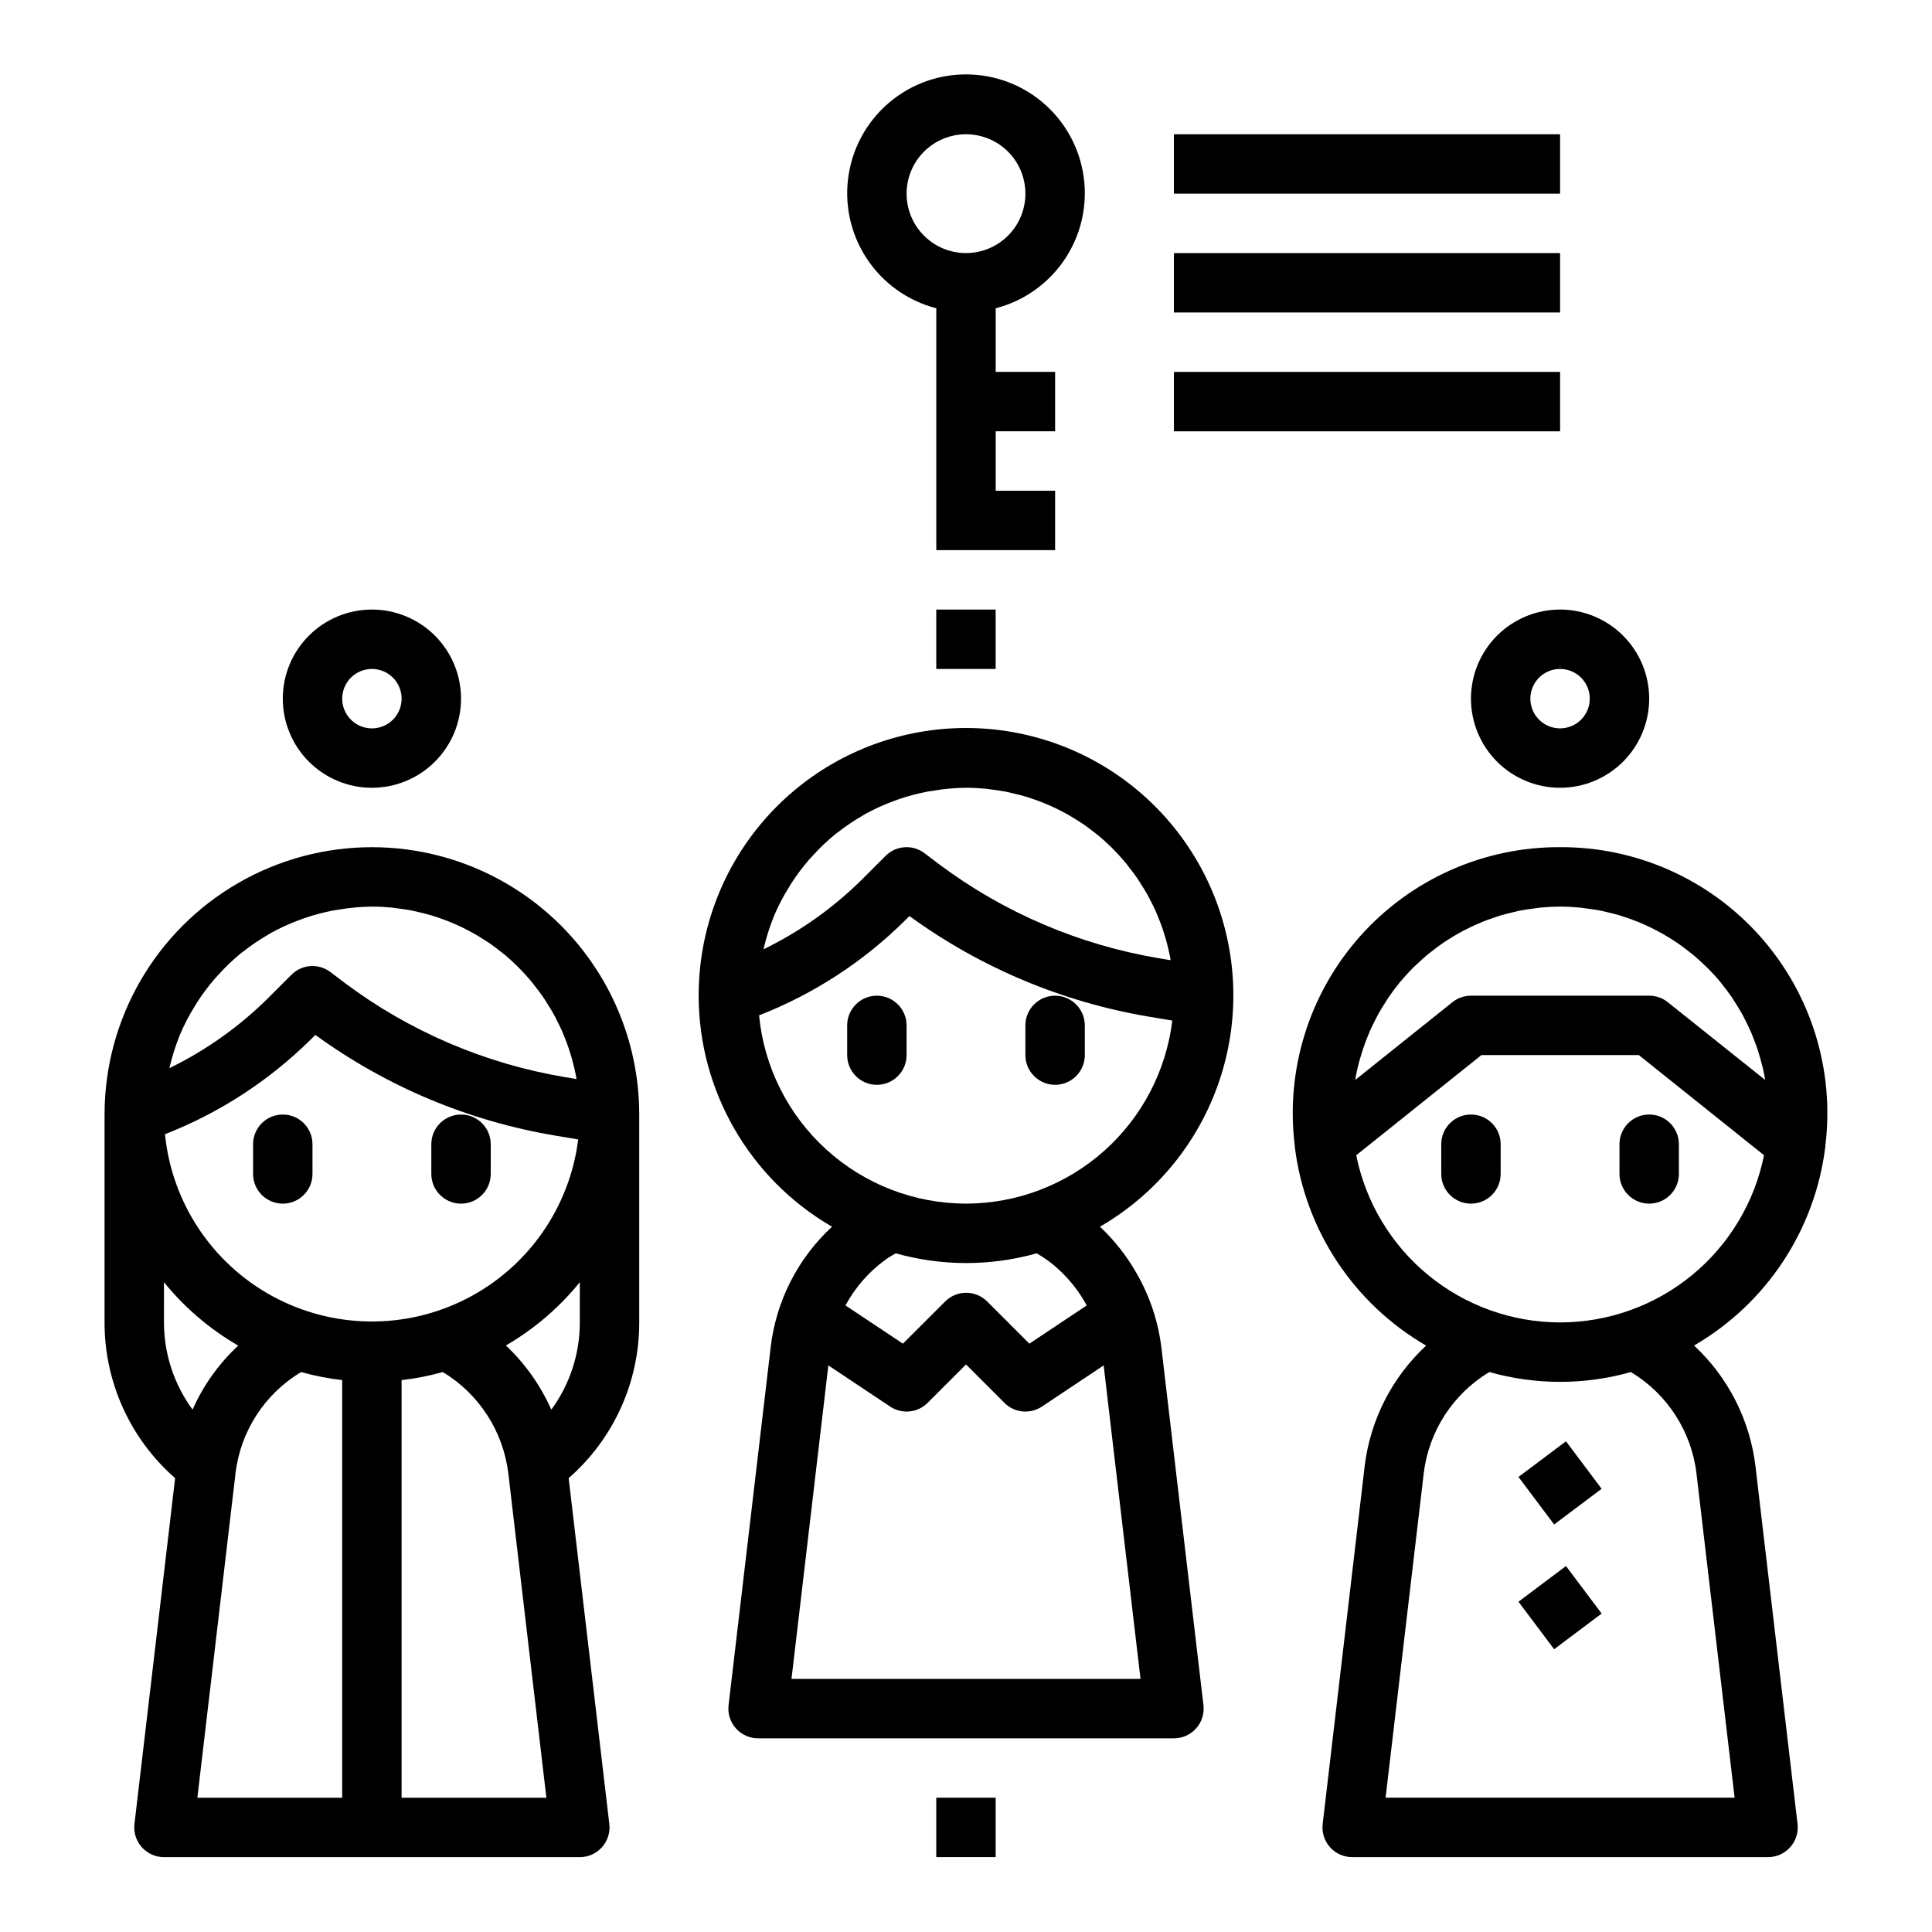
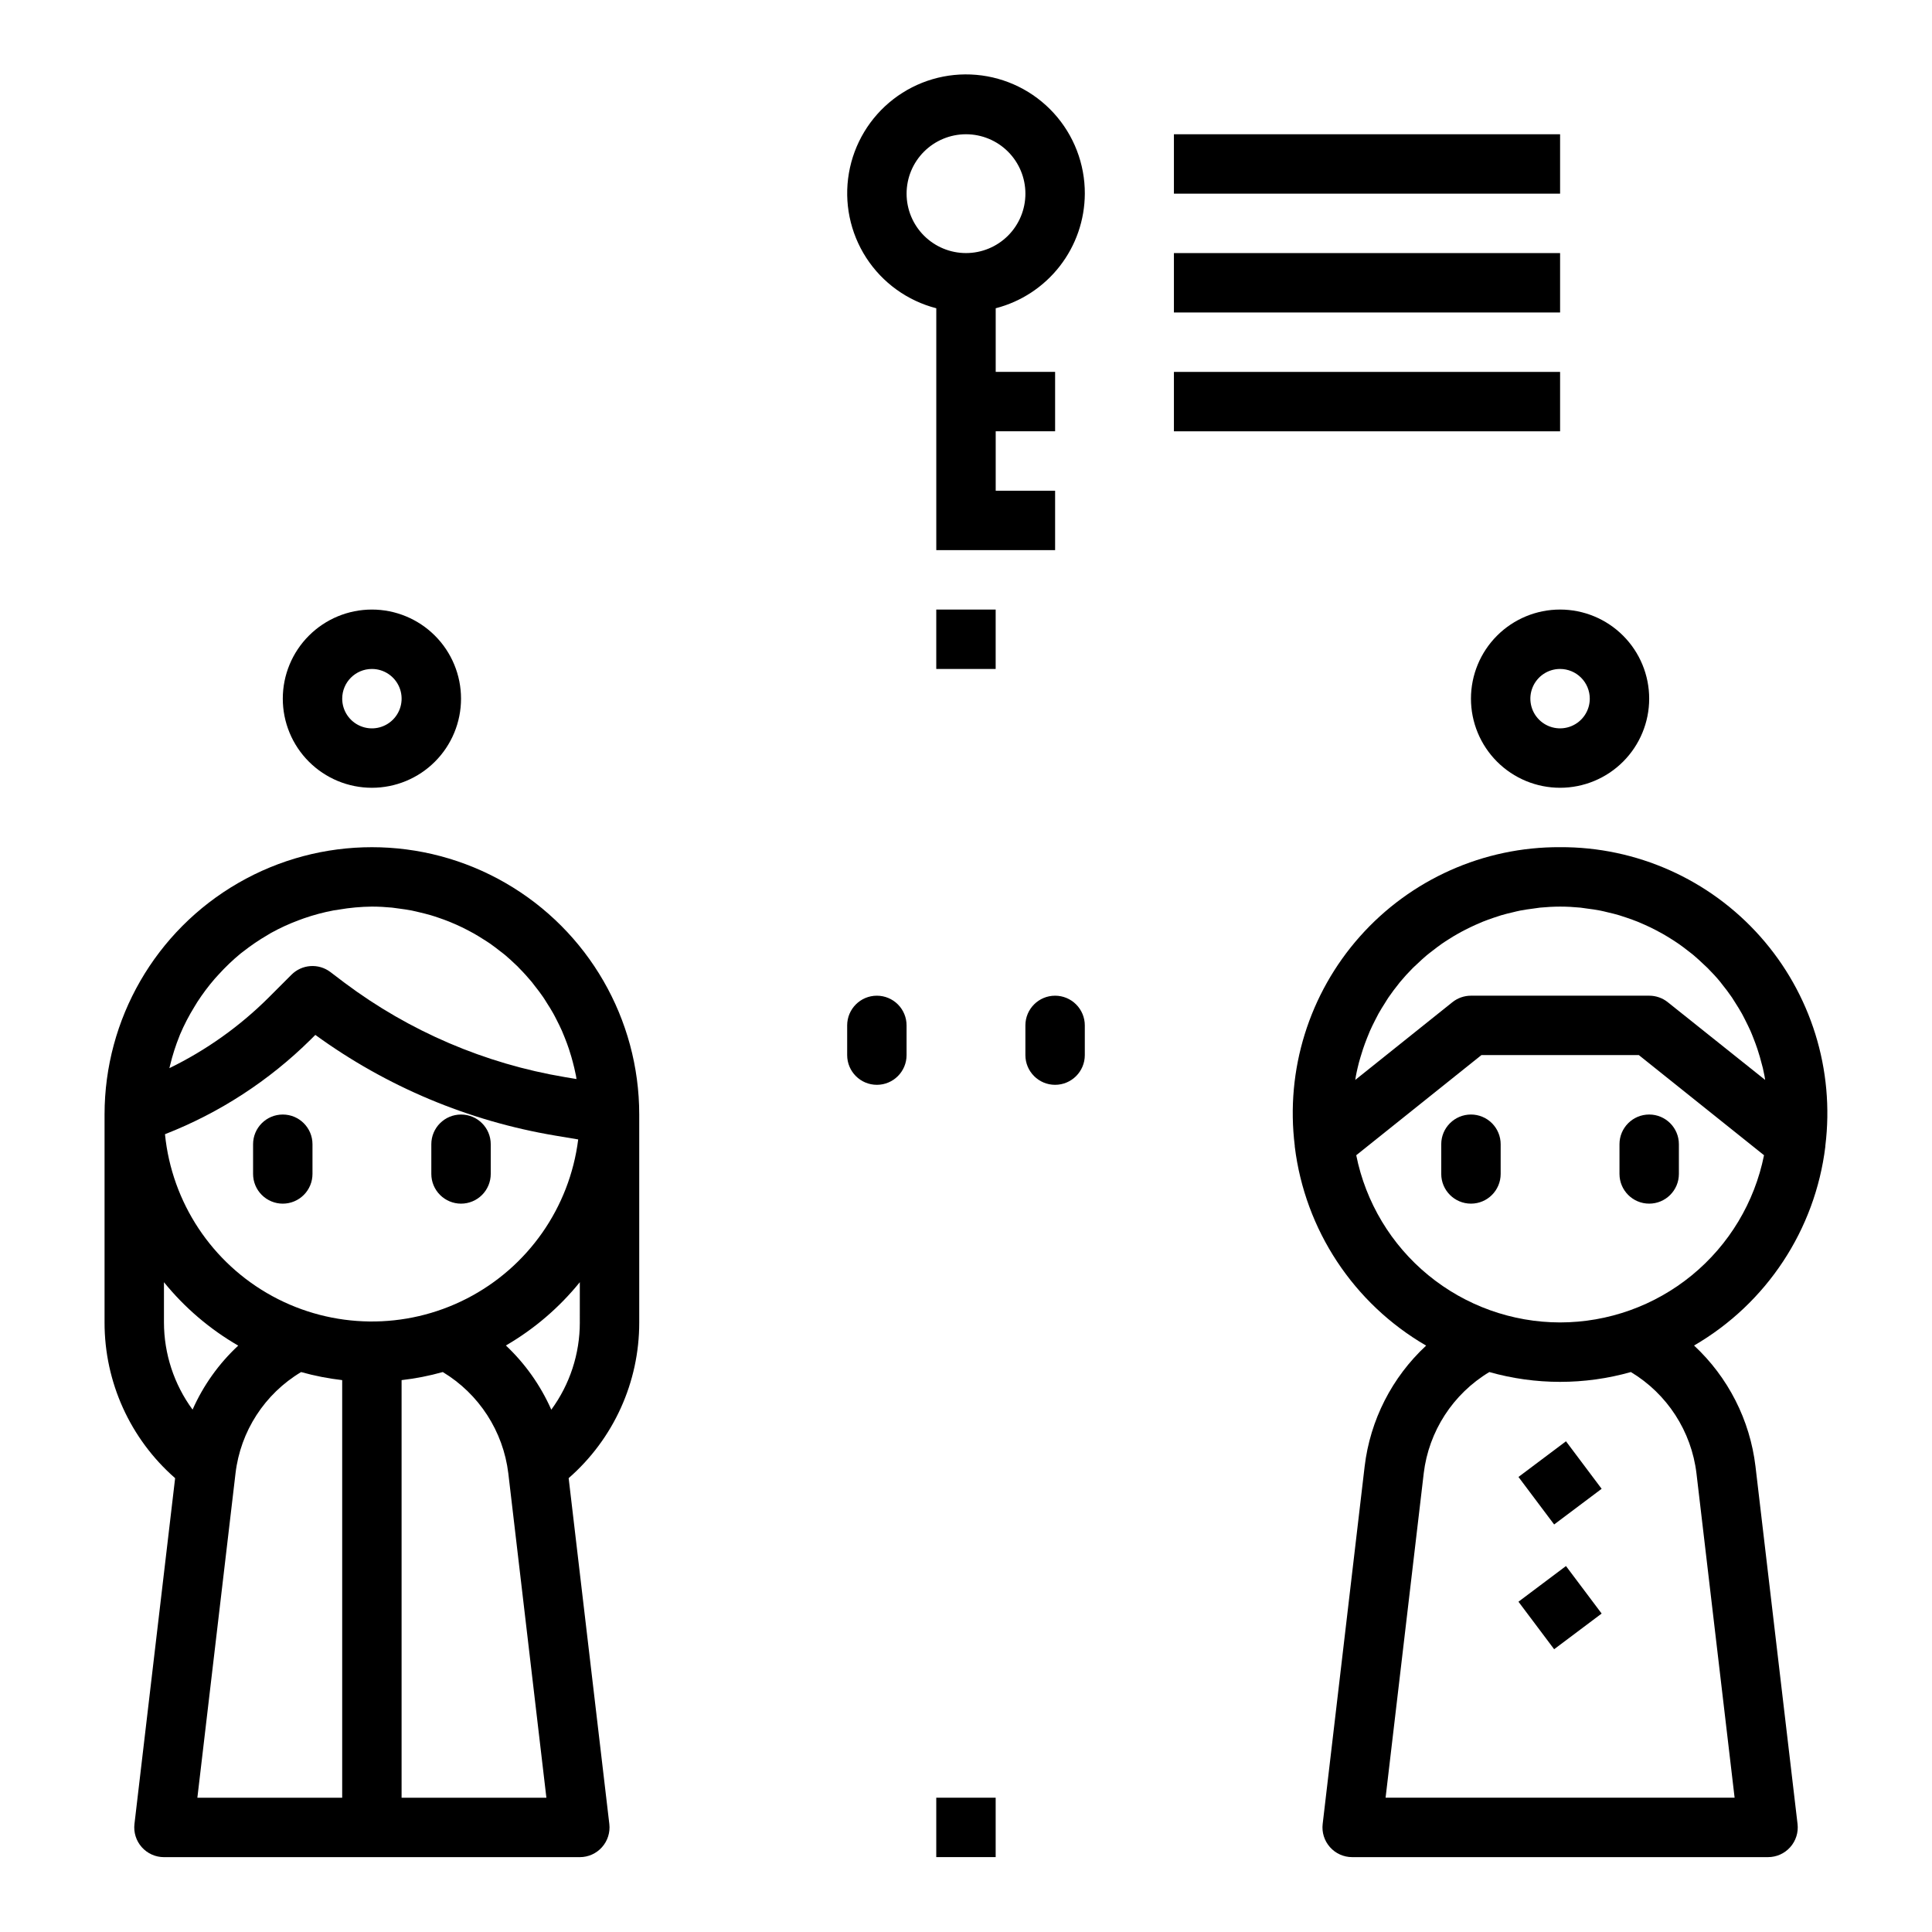
<svg xmlns="http://www.w3.org/2000/svg" fill="#000000" width="800px" height="800px" version="1.1" viewBox="144 144 512 512">
  <g>
    <path d="m392.12 620.41h15.742v15.742h-15.742z" />
    <path d="m392.12 305.54h15.742v15.742h-15.742z" />
    <path d="m455.1 179.58h102.34v15.742h-102.34z" />
    <path d="m455.1 211.07h102.34v15.742h-102.34z" />
    <path d="m455.1 242.56h102.34v15.742h-102.34z" />
    <path d="m431.49 195.32c0.027-7.898-2.914-15.52-8.238-21.352-5.328-5.832-12.652-9.449-20.523-10.133-7.871-0.688-15.711 1.613-21.965 6.438-6.254 4.828-10.465 11.828-11.797 19.613-1.336 7.785 0.305 15.789 4.594 22.422 4.293 6.633 10.918 11.41 18.566 13.383v64.094h31.488v-15.742h-15.742v-15.746h15.742v-15.742h-15.742v-16.863c6.738-1.738 12.711-5.664 16.984-11.16 4.273-5.492 6.606-12.25 6.633-19.211zm-31.488 15.746c-4.176 0-8.18-1.66-11.133-4.613-2.953-2.949-4.613-6.957-4.613-11.133s1.66-8.18 4.613-11.133c2.953-2.949 6.957-4.609 11.133-4.609s8.18 1.66 11.133 4.609c2.949 2.953 4.609 6.957 4.609 11.133s-1.66 8.184-4.609 11.133c-2.953 2.953-6.957 4.613-11.133 4.613z" />
    <path d="m242.56 352.77c6.262 0 12.27-2.488 16.699-6.918 4.43-4.426 6.918-10.434 6.918-16.699 0-6.262-2.488-12.27-6.918-16.695-4.43-4.43-10.438-6.918-16.699-6.918-6.266 0-12.27 2.488-16.699 6.918-4.43 4.426-6.918 10.434-6.918 16.695 0 6.266 2.488 12.273 6.918 16.699 4.43 4.43 10.434 6.918 16.699 6.918zm0-31.488c3.184 0 6.055 1.918 7.273 4.859 1.219 2.941 0.543 6.328-1.707 8.578-2.254 2.254-5.637 2.926-8.578 1.707s-4.859-4.086-4.859-7.273c0-4.348 3.523-7.871 7.871-7.871z" />
    <path d="m533.82 329.15c0 6.266 2.488 12.273 6.914 16.699 4.43 4.43 10.438 6.918 16.699 6.918 6.266 0 12.273-2.488 16.699-6.918 4.43-4.426 6.918-10.434 6.918-16.699 0-6.262-2.488-12.27-6.918-16.695-4.426-4.43-10.434-6.918-16.699-6.918-6.262 0-12.27 2.488-16.699 6.918-4.426 4.426-6.914 10.434-6.914 16.695zm31.488 0c0 3.188-1.918 6.055-4.859 7.273s-6.328 0.547-8.582-1.707c-2.25-2.25-2.922-5.637-1.703-8.578 1.215-2.941 4.086-4.859 7.269-4.859 2.09 0 4.09 0.832 5.566 2.305 1.477 1.477 2.309 3.481 2.309 5.566z" />
    <path d="m546.41 535.41 12.59-9.453 9.453 12.59-12.59 9.453z" />
    <path d="m546.41 568.47 12.59-9.453 9.453 12.59-12.59 9.453z" />
    <path d="m190.41 535.73-10.777 91.641c-0.262 2.231 0.441 4.469 1.934 6.148 1.496 1.684 3.637 2.644 5.883 2.644h110.21c2.246 0 4.387-0.961 5.879-2.644 1.496-1.68 2.199-3.918 1.938-6.148l-10.777-91.648c11.906-10.398 18.73-25.445 18.703-41.258v-55.102c0-25.312-13.504-48.703-35.426-61.355-21.918-12.656-48.926-12.656-70.848 0-21.918 12.652-35.422 36.043-35.422 61.355v55.105-0.004c-0.02 15.812 6.801 30.859 18.703 41.266zm5.894 84.688 10.109-85.961c1.312-11.16 7.734-21.078 17.383-26.844 3.566 0.996 7.207 1.707 10.887 2.133v110.67zm54.121 0v-110.67c3.691-0.422 7.344-1.137 10.918-2.141 9.613 5.801 16.02 15.703 17.367 26.852l10.09 85.961zm47.23-125.95h0.004c0.004 8.312-2.644 16.41-7.559 23.113-2.836-6.418-6.926-12.203-12.035-17.012 7.496-4.348 14.137-10.035 19.594-16.773zm-108.59-68.105c0.641-2.672 1.477-5.289 2.504-7.836 0.055-0.125 0.094-0.262 0.148-0.387v0.004c1.082-2.539 2.352-4.992 3.805-7.336 0.242-0.395 0.473-0.789 0.723-1.188v-0.004c1.426-2.207 3.004-4.312 4.723-6.297 0.324-0.363 0.652-0.723 0.984-1.078 1.809-1.992 3.758-3.856 5.836-5.566 0.195-0.164 0.418-0.301 0.613-0.465 2.059-1.621 4.231-3.098 6.5-4.414 0.301-0.172 0.582-0.371 0.883-0.535 2.356-1.305 4.805-2.43 7.328-3.371 0.488-0.18 0.969-0.363 1.465-0.535 2.57-0.891 5.199-1.594 7.871-2.094 0.449-0.078 0.906-0.133 1.355-0.203 2.891-0.5 5.82-0.766 8.754-0.797 1.801 0 3.59 0.102 5.352 0.27 0.582 0.062 1.148 0.164 1.723 0.234 1.172 0.156 2.363 0.316 3.481 0.535 0.668 0.133 1.324 0.301 1.984 0.457 1.031 0.242 2.062 0.496 3.07 0.789 0.676 0.195 1.348 0.426 2.016 0.652 0.961 0.324 1.914 0.668 2.852 1.047 0.66 0.262 1.316 0.543 1.969 0.836 0.914 0.41 1.812 0.844 2.691 1.301 0.629 0.324 1.258 0.652 1.875 1 0.875 0.496 1.73 1.031 2.582 1.574 0.574 0.363 1.148 0.715 1.707 1.102 0.883 0.621 1.738 1.273 2.59 1.945 0.473 0.371 0.961 0.715 1.418 1.102 1 0.844 1.953 1.73 2.898 2.637 0.27 0.25 0.551 0.496 0.789 0.789 1.188 1.188 2.312 2.441 3.394 3.731 0.262 0.316 0.496 0.66 0.746 0.977 0.789 1 1.574 2.008 2.281 3.055 0.34 0.496 0.645 1.016 0.969 1.527 0.59 0.914 1.164 1.828 1.691 2.777 0.324 0.574 0.621 1.172 0.922 1.762 0.473 0.922 0.93 1.852 1.355 2.801 0.277 0.629 0.535 1.273 0.789 1.922 0.379 0.945 0.73 1.898 1.055 2.867 0.219 0.676 0.441 1.355 0.637 2.039 0.293 0.984 0.535 1.984 0.789 2.984 0.156 0.691 0.324 1.395 0.457 2.094 0.062 0.293 0.086 0.598 0.141 0.891l-3.086-0.512-0.008-0.004c-21.168-3.551-41.176-12.117-58.355-24.98l-3.793-2.879c-3.137-2.352-7.519-2.039-10.289 0.73l-6.016 6.016c-7.684 7.664-16.59 14-26.348 18.75 0.055-0.234 0.141-0.473 0.18-0.715zm37.297-6.902 1.203-1.195 0.004-0.004c18.832 13.695 40.59 22.828 63.559 26.68l6.102 1.023c-2.269 18.078-13.328 33.871-29.547 42.18-16.215 8.312-35.492 8.066-51.496-0.648-16-8.719-26.656-24.785-28.465-42.918 14.461-5.648 27.609-14.195 38.645-25.121zm-38.91 64.336c5.481 6.754 12.148 12.453 19.68 16.805-5.141 4.777-9.258 10.551-12.098 16.965-4.914-6.699-7.57-14.789-7.582-23.098z" />
    <path d="m376.38 407.87c-4.348 0-7.871 3.523-7.871 7.871v7.871c0 4.348 3.523 7.875 7.871 7.875 4.348 0 7.871-3.527 7.871-7.875v-7.871c0-2.086-0.828-4.09-2.305-5.566-1.477-1.477-3.481-2.305-5.566-2.305z" />
    <path d="m423.61 407.87c-4.348 0-7.871 3.523-7.871 7.871v7.871c0 4.348 3.523 7.875 7.871 7.875 4.348 0 7.875-3.527 7.875-7.875v-7.871c0-2.086-0.832-4.09-2.309-5.566-1.477-1.477-3.477-2.305-5.566-2.305z" />
-     <path d="m329.15 407.87c0.035 25.246 13.5 48.57 35.348 61.219-9.086 8.387-14.859 19.758-16.273 32.039l-11.145 94.75c-0.266 2.231 0.441 4.469 1.934 6.152 1.492 1.68 3.633 2.641 5.883 2.641h110.21c2.25 0 4.391-0.961 5.883-2.641 1.496-1.684 2.199-3.922 1.934-6.152l-11.145-94.758c-0.836-6.871-3.035-13.504-6.473-19.512l-0.188-0.324c-2.582-4.523-5.824-8.633-9.621-12.195 14.418-8.344 25.434-21.5 31.109-37.16 5.68-15.66 5.66-32.82-0.059-48.465-5.715-15.648-16.762-28.777-31.195-37.09-14.438-8.309-31.34-11.27-47.742-8.355-16.398 2.914-31.25 11.512-41.938 24.285-10.691 12.777-16.539 28.91-16.52 45.566zm107.33 97.977 9.77 83.078h-92.496l9.77-83.082 16.367 10.91v0.004c3.121 2.082 7.281 1.668 9.934-0.984l10.18-10.18 10.18 10.18h-0.004c2.656 2.652 6.812 3.066 9.938 0.984zm-68.422-15.895c2.598-4.816 6.25-8.98 10.688-12.18l0.27-0.188c0.746-0.535 1.574-0.969 2.363-1.441 12.215 3.438 25.145 3.438 37.359 0 1.059 0.605 2.082 1.27 3.07 1.984l0.125 0.102c1.316 0.996 2.559 2.082 3.723 3.25l0.27 0.27c1.168 1.191 2.254 2.461 3.258 3.793 1.035 1.406 1.973 2.883 2.805 4.418l-15.191 10.125-11.188-11.18h-0.004c-3.07-3.074-8.055-3.074-11.129 0l-11.188 11.18zm31.945-26.977c-13.707-0.02-26.914-5.137-37.051-14.363-10.137-9.223-16.48-21.891-17.789-35.531 14.461-5.648 27.613-14.195 38.645-25.121l1.203-1.195h0.004c18.832 13.695 40.59 22.828 63.559 26.68l6.102 1.023h-0.004c-1.625 13.363-8.078 25.672-18.148 34.605-10.07 8.934-23.059 13.879-36.52 13.902zm-46.312-84.855c1.422-2.207 3-4.312 4.723-6.297 0.324-0.363 0.652-0.723 0.984-1.078 1.809-1.992 3.758-3.856 5.832-5.566 0.195-0.164 0.418-0.301 0.613-0.465h0.004c2.059-1.621 4.231-3.098 6.5-4.414 0.301-0.172 0.582-0.371 0.883-0.535 2.356-1.305 4.805-2.43 7.328-3.371 0.488-0.18 0.969-0.363 1.465-0.535 2.566-0.891 5.199-1.594 7.871-2.094 0.449-0.078 0.906-0.133 1.355-0.203 2.891-0.5 5.816-0.766 8.754-0.797 1.801 0 3.59 0.102 5.352 0.27 0.582 0.062 1.148 0.164 1.723 0.234 1.172 0.156 2.363 0.316 3.481 0.535 0.668 0.133 1.324 0.301 1.984 0.457 1.031 0.242 2.062 0.496 3.07 0.789 0.676 0.195 1.348 0.426 2.016 0.652 0.961 0.324 1.914 0.668 2.852 1.047 0.66 0.262 1.316 0.543 1.969 0.836 0.914 0.41 1.812 0.844 2.691 1.301 0.629 0.324 1.258 0.652 1.875 1 0.875 0.496 1.73 1.031 2.582 1.574 0.574 0.363 1.148 0.715 1.707 1.102 0.883 0.621 1.738 1.273 2.59 1.945 0.473 0.371 0.961 0.715 1.418 1.102 1 0.844 1.953 1.73 2.898 2.637 0.27 0.25 0.551 0.496 0.789 0.789 1.188 1.188 2.312 2.441 3.394 3.731 0.262 0.316 0.496 0.66 0.746 0.977 0.789 1 1.574 2.008 2.281 3.055 0.34 0.496 0.645 1.016 0.969 1.527 0.59 0.914 1.164 1.828 1.691 2.777 0.324 0.574 0.621 1.172 0.922 1.762 0.473 0.922 0.93 1.852 1.355 2.801 0.277 0.629 0.535 1.273 0.789 1.922 0.379 0.945 0.73 1.898 1.055 2.867 0.219 0.676 0.441 1.355 0.637 2.039 0.293 0.984 0.535 1.984 0.789 2.984 0.156 0.691 0.324 1.395 0.457 2.094 0.062 0.293 0.086 0.598 0.141 0.891l-3.086-0.512-0.008-0.004c-21.168-3.551-41.176-12.117-58.355-24.98l-3.797-2.879c-3.133-2.352-7.519-2.039-10.289 0.73l-6.016 6.016h0.004c-7.688 7.664-16.59 14-26.348 18.75 0.055-0.234 0.125-0.473 0.18-0.715 0.637-2.672 1.477-5.289 2.504-7.832 0.055-0.125 0.094-0.262 0.148-0.387 1.082-2.539 2.352-4.992 3.805-7.336 0.242-0.395 0.469-0.797 0.723-1.191z" />
    <path d="m533.82 439.36c-4.348 0-7.875 3.523-7.875 7.871v7.871c0 4.348 3.527 7.875 7.875 7.875 4.348 0 7.871-3.527 7.871-7.875v-7.871c0-2.086-0.828-4.09-2.305-5.566-1.477-1.477-3.481-2.305-5.566-2.305z" />
    <path d="m573.18 447.23v7.871c0 4.348 3.523 7.875 7.871 7.875 4.348 0 7.871-3.527 7.871-7.875v-7.871c0-4.348-3.523-7.871-7.871-7.871-4.348 0-7.871 3.523-7.871 7.871z" />
    <path d="m557.44 368.51c-20.266-0.105-39.602 8.52-53.062 23.676-13.457 15.152-19.742 35.367-17.25 55.484v0.188c2.695 22.066 15.582 41.59 34.812 52.742-9.062 8.406-14.84 19.762-16.297 32.031l-11.121 94.734c-0.266 2.231 0.438 4.469 1.934 6.148 1.492 1.684 3.633 2.644 5.883 2.644h110.21c2.25 0 4.391-0.961 5.883-2.644 1.492-1.68 2.199-3.918 1.934-6.148l-11.145-94.75c-1.461-12.27-7.231-23.621-16.281-32.039 19.223-11.156 32.102-30.68 34.793-52.742v-0.188c2.488-20.109-3.797-40.312-17.25-55.461-13.457-15.148-32.777-23.773-53.039-23.676zm36.141 165.94 10.109 85.961h-92.496l10.109-85.953h-0.004c1.336-11.156 7.758-21.07 17.391-26.852 12.262 3.469 25.246 3.469 37.512 0 9.621 5.789 16.035 15.695 17.379 26.844zm-36.141-39.992c-12.734-0.016-25.07-4.438-34.918-12.516-9.848-8.074-16.598-19.309-19.105-31.793l33.172-26.539h41.723l33.172 26.535v0.004c-2.508 12.488-9.262 23.723-19.113 31.801-9.848 8.074-22.191 12.496-34.93 12.508zm28.535-84.867h0.004c-1.398-1.117-3.133-1.723-4.922-1.723h-47.23c-1.789 0-3.523 0.605-4.922 1.723l-25.742 20.594c0.055-0.34 0.094-0.676 0.156-1.016 0.133-0.723 0.293-1.434 0.457-2.148 0.227-0.992 0.48-1.969 0.789-2.945 0.203-0.691 0.418-1.387 0.645-2.07 0.324-0.969 0.676-1.914 1.047-2.859 0.262-0.645 0.512-1.301 0.789-1.938 0.426-0.961 0.891-1.898 1.363-2.824 0.301-0.582 0.582-1.172 0.898-1.738 0.559-1 1.164-1.961 1.777-2.922 0.293-0.457 0.566-0.938 0.875-1.387 0.859-1.254 1.766-2.465 2.715-3.637 0.109-0.133 0.203-0.277 0.316-0.41 1.078-1.301 2.219-2.551 3.41-3.746 0.324-0.332 0.676-0.621 1.008-0.945 0.883-0.844 1.777-1.676 2.715-2.465 0.465-0.395 0.961-0.746 1.441-1.125 0.844-0.66 1.691-1.316 2.574-1.93 0.551-0.387 1.117-0.738 1.684-1.102 0.859-0.551 1.723-1.086 2.613-1.574 0.605-0.348 1.227-0.668 1.852-0.992 0.891-0.457 1.793-0.898 2.715-1.309 0.645-0.293 1.301-0.574 1.953-0.844 0.945-0.379 1.906-0.715 2.867-1.047 0.668-0.227 1.332-0.457 2.016-0.66 1.008-0.301 2.039-0.551 3.078-0.789 0.652-0.156 1.309-0.332 1.977-0.457 1.148-0.227 2.363-0.387 3.496-0.535 0.574-0.078 1.141-0.18 1.723-0.242 1.762-0.164 3.551-0.27 5.359-0.27 1.812 0 3.598 0.102 5.359 0.27 0.582 0.062 1.148 0.164 1.723 0.242 1.172 0.148 2.363 0.309 3.496 0.535 0.668 0.125 1.324 0.301 1.984 0.457 1.031 0.234 2.062 0.488 3.07 0.789 0.676 0.203 1.348 0.434 2.016 0.66 0.961 0.332 1.922 0.668 2.867 1.047 0.652 0.27 1.309 0.551 1.953 0.844 0.922 0.41 1.828 0.852 2.715 1.309 0.621 0.324 1.242 0.645 1.852 0.992 0.891 0.504 1.754 1.039 2.606 1.574 0.566 0.371 1.141 0.723 1.691 1.109 0.883 0.613 1.73 1.258 2.574 1.922 0.48 0.379 0.977 0.738 1.441 1.133 0.938 0.789 1.836 1.621 2.715 2.465 0.332 0.324 0.684 0.613 1.008 0.945 1.188 1.195 2.363 2.449 3.41 3.746 0.109 0.133 0.203 0.285 0.316 0.418 0.957 1.176 1.859 2.383 2.715 3.621 0.309 0.465 0.59 0.945 0.891 1.41 0.605 0.953 1.211 1.914 1.762 2.906 0.316 0.566 0.598 1.156 0.898 1.738 0.473 0.93 0.938 1.867 1.363 2.824 0.285 0.637 0.535 1.289 0.789 1.938 0.371 0.945 0.723 1.891 1.047 2.859 0.227 0.684 0.441 1.379 0.645 2.078 0.277 0.961 0.527 1.945 0.789 2.93 0.164 0.715 0.324 1.441 0.457 2.164 0.062 0.332 0.102 0.676 0.156 1.008z" />
    <path d="m218.94 462.98c2.09 0 4.09-0.832 5.566-2.309 1.477-1.477 2.305-3.477 2.305-5.566v-7.871c0-4.348-3.523-7.871-7.871-7.871s-7.871 3.523-7.871 7.871v7.871c0 2.09 0.828 4.09 2.305 5.566 1.477 1.477 3.481 2.309 5.566 2.309z" />
    <path d="m266.18 462.98c2.086 0 4.09-0.832 5.566-2.309 1.473-1.477 2.305-3.477 2.305-5.566v-7.871c0-4.348-3.523-7.871-7.871-7.871-4.348 0-7.875 3.523-7.875 7.871v7.871c0 2.09 0.832 4.09 2.309 5.566 1.477 1.477 3.477 2.309 5.566 2.309z" />
  </g>
</svg>